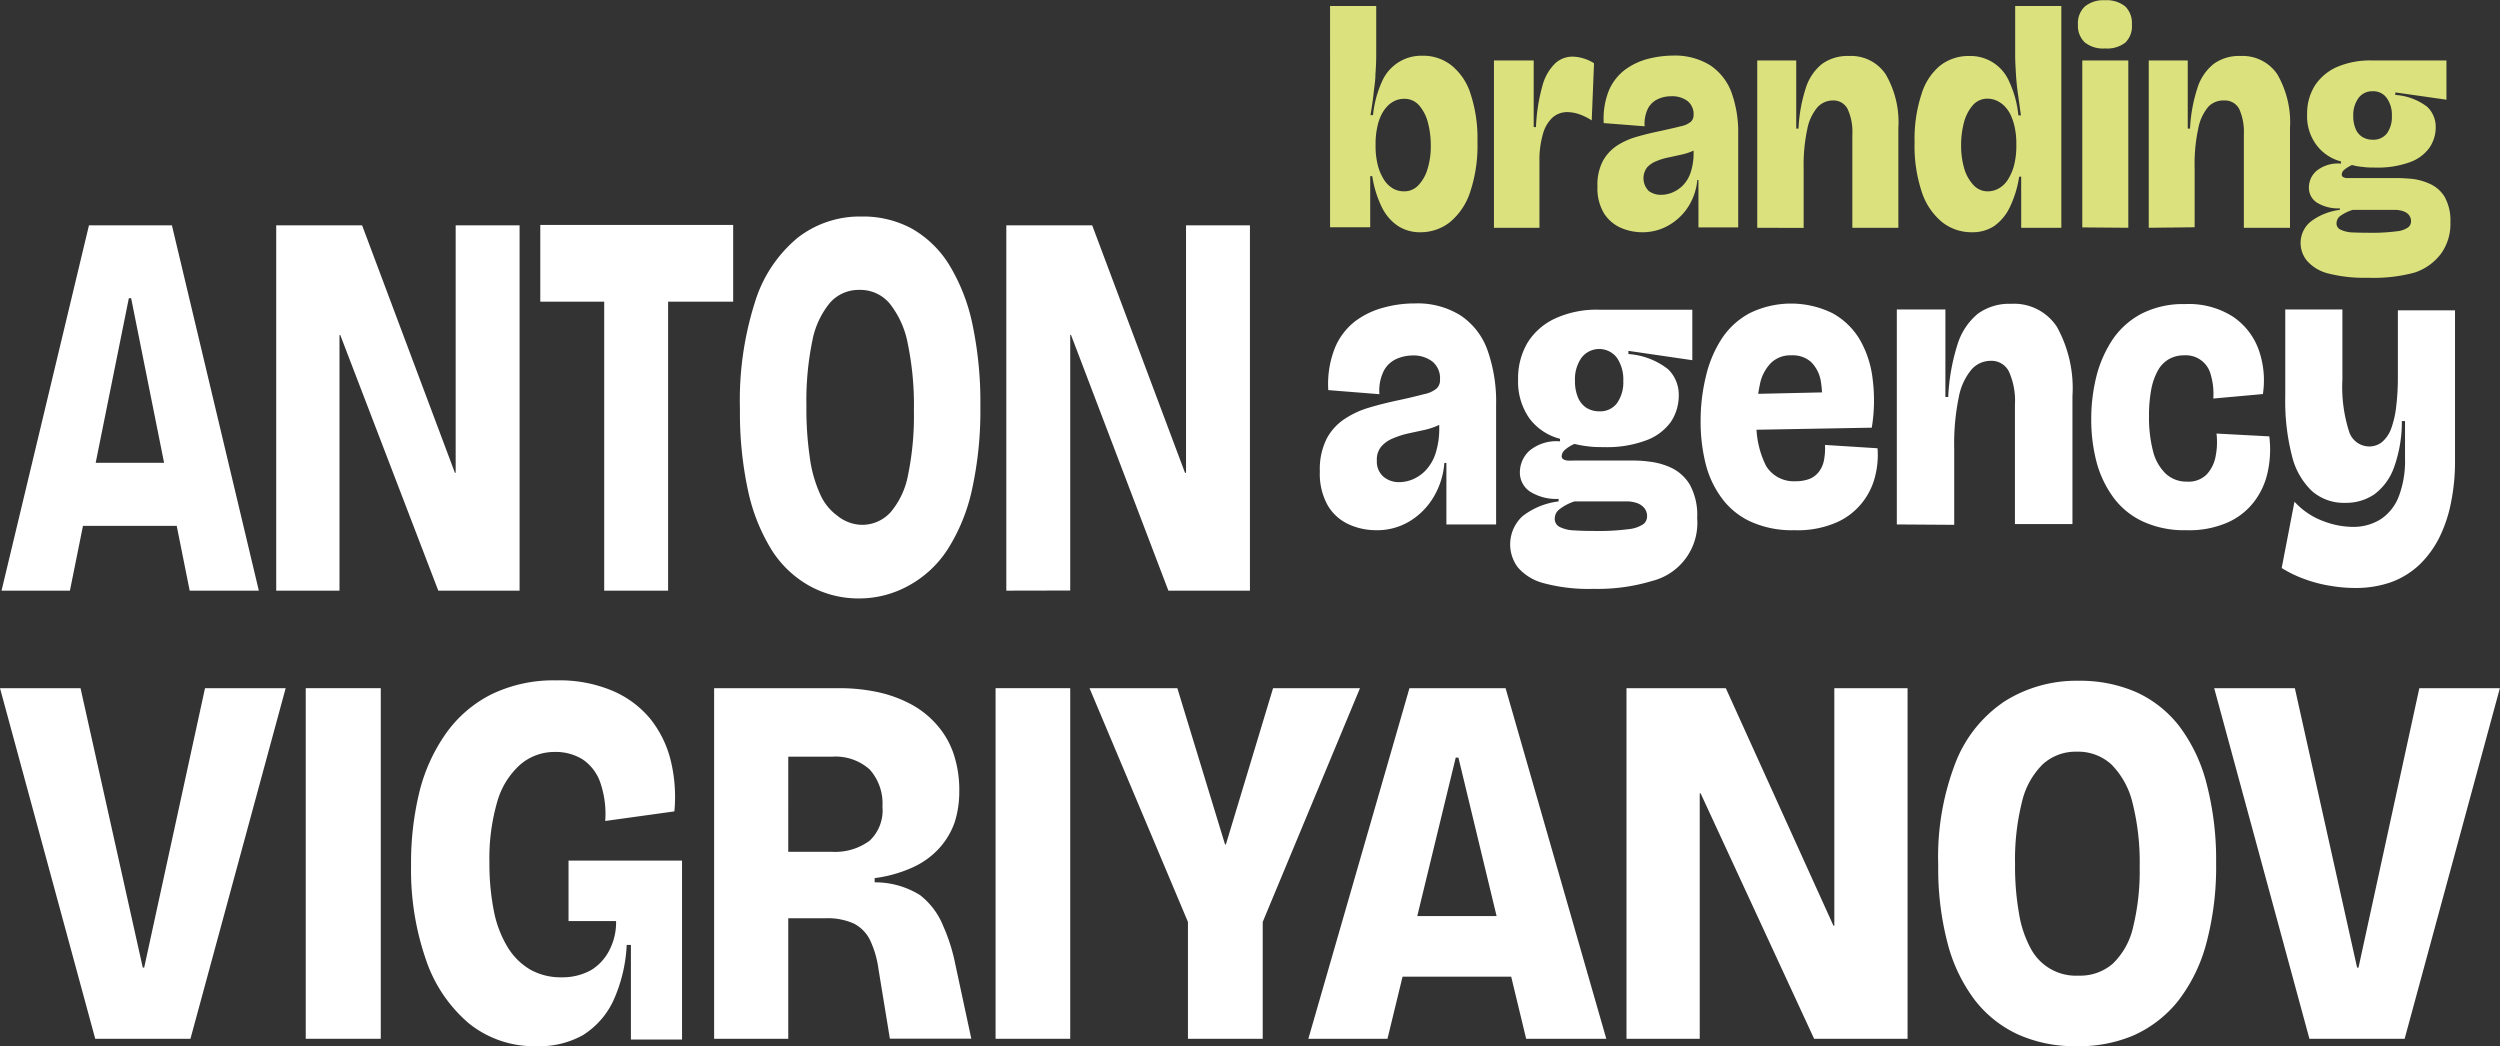
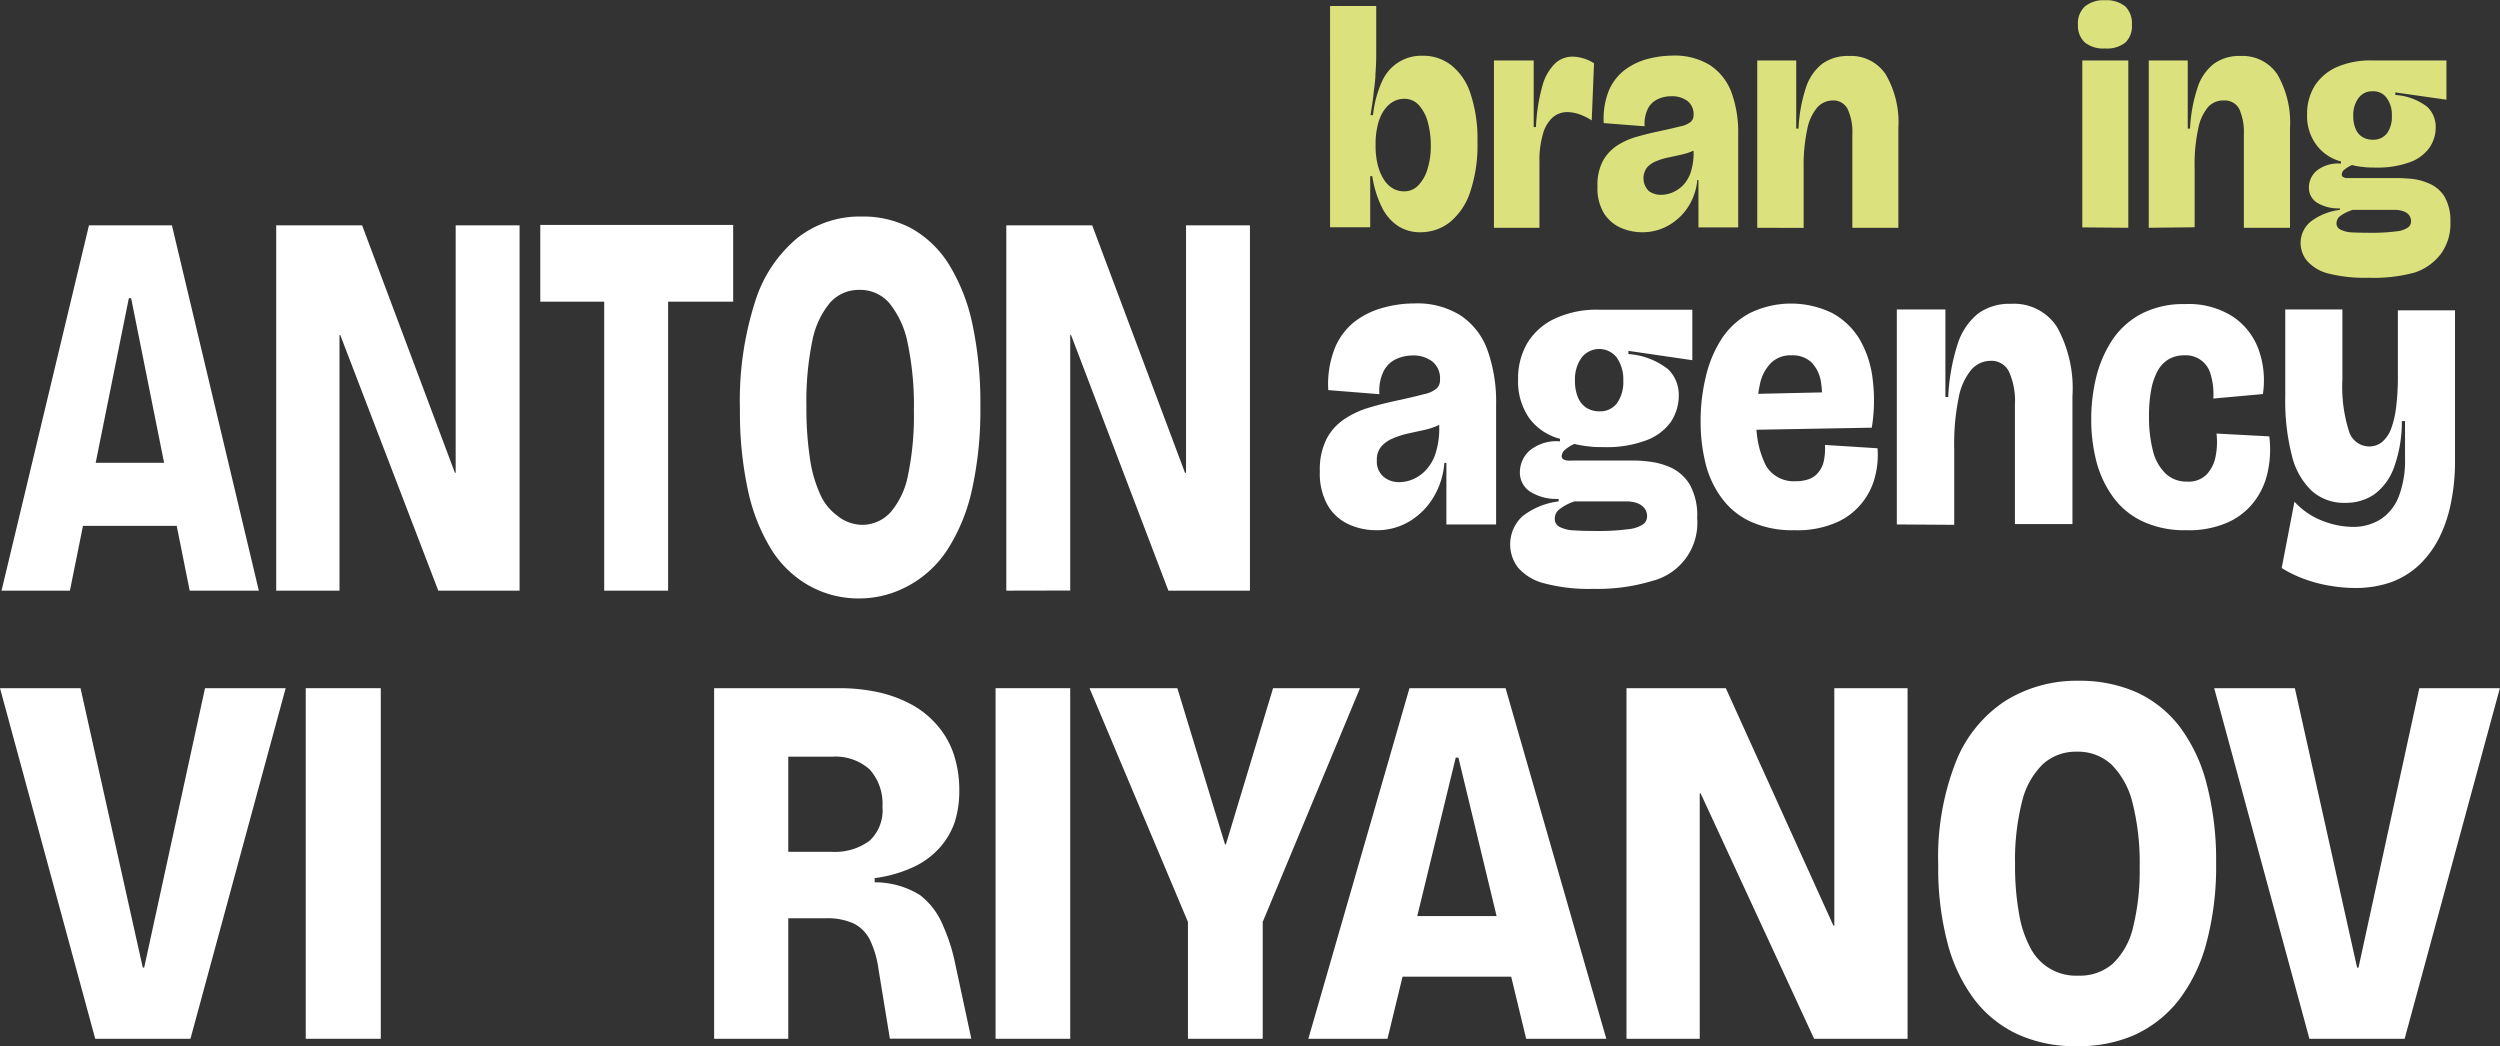
<svg xmlns="http://www.w3.org/2000/svg" id="Слой_1" data-name="Слой 1" viewBox="0 0 195.59 81.86">
  <rect x="0" y="0" width="195.59" height="81.86" fill="#333333" stroke="none" />
  <defs>
    <style>.cls-1{fill:#fff;}.cls-2{fill:#dbe27d;}</style>
  </defs>
  <path class="cls-1" d="M9.66,86.94,2.21,59.51h6.3l4.87,21.86h.11l4.76-21.86h6.31L17.11,86.94Z" transform="translate(-2.21 -5.67)" />
  <path class="cls-1" d="M26.13,86.94V59.51H32V86.94Z" transform="translate(-2.21 -5.67)" />
-   <path class="cls-1" d="M44.18,87.52a8.12,8.12,0,0,1-5.28-1.78,11.23,11.23,0,0,1-3.37-5,21.42,21.42,0,0,1-1.16-7.34A23.48,23.48,0,0,1,35,67.72a13.57,13.57,0,0,1,2.06-4.61A9.68,9.68,0,0,1,40.64,60a11.15,11.15,0,0,1,5.12-1.1,10.63,10.63,0,0,1,4.31.79,7.77,7.77,0,0,1,3,2.2,8.38,8.38,0,0,1,1.61,3.26,12,12,0,0,1,.29,4l-5.41.75a7.57,7.57,0,0,0-.4-3.05,3.6,3.6,0,0,0-1.37-1.77,4,4,0,0,0-2.21-.58,4.09,4.09,0,0,0-2.68,1,6.12,6.12,0,0,0-1.78,2.87,15.85,15.85,0,0,0-.62,4.78,19,19,0,0,0,.35,3.8,8.62,8.62,0,0,0,1.08,2.83,5.1,5.1,0,0,0,1.77,1.75,4.83,4.83,0,0,0,2.42.6,4.62,4.62,0,0,0,2.33-.56A3.85,3.85,0,0,0,49.89,80a4.72,4.72,0,0,0,.52-2.27H46.69V73h8.88v14h-4v-7.4h-.33a11.84,11.84,0,0,1-1.05,4.37,6.35,6.35,0,0,1-2.4,2.7A7,7,0,0,1,44.18,87.52Z" transform="translate(-2.21 -5.67)" />
  <path class="cls-1" d="M58.08,86.94V59.51h9.81a14.36,14.36,0,0,1,3,.31,10,10,0,0,1,2.58.94,7.12,7.12,0,0,1,2,1.58,6.62,6.62,0,0,1,1.33,2.26,8.9,8.9,0,0,1,.46,3A7.84,7.84,0,0,1,76.9,70a5.93,5.93,0,0,1-1.18,2,6.33,6.33,0,0,1-2.08,1.52,10.42,10.42,0,0,1-3,.85v.33a6.64,6.64,0,0,1,3.55,1A5.78,5.78,0,0,1,76,78.11a14.12,14.12,0,0,1,.95,3l1.25,5.82H71.83l-.89-5.44a7.72,7.72,0,0,0-.67-2.29A2.88,2.88,0,0,0,69,77.92a5,5,0,0,0-2.18-.41H63.88v9.43Zm5.8-14.63h3.37a4.55,4.55,0,0,0,3-.87,3.26,3.26,0,0,0,1-2.66,4,4,0,0,0-1-2.91,4,4,0,0,0-2.94-1H63.88Z" transform="translate(-2.21 -5.67)" />
  <path class="cls-1" d="M80.1,86.94V59.51h5.84V86.94Z" transform="translate(-2.21 -5.67)" />
  <path class="cls-1" d="M95.15,86.94V77.8l-7.7-18.29h6.87l3.73,12.22h.07l3.69-12.22h6.8L101,77.8v9.14Z" transform="translate(-2.21 -5.67)" />
  <path class="cls-1" d="M104.57,86.94l7.91-27.43H120l7.88,27.43h-6.27l-5.3-22h-.21l-5.34,22ZM109,82.08V77.34h15.08v4.74Z" transform="translate(-2.21 -5.67)" />
  <path class="cls-1" d="M129.46,86.94V59.51h7.77l8.42,18.58h.07V59.51h5.73V86.94h-7.31l-8.88-19.2h-.07v19.2Z" transform="translate(-2.21 -5.67)" />
  <path class="cls-1" d="M164.63,87.52a10.8,10.8,0,0,1-4.52-.91,9.07,9.07,0,0,1-3.4-2.7,12.62,12.62,0,0,1-2.13-4.45,23,23,0,0,1-.73-6.11,20.4,20.4,0,0,1,1.38-8.08,10.18,10.18,0,0,1,3.86-4.76,10.54,10.54,0,0,1,5.75-1.58,11,11,0,0,1,4.5.89,8.93,8.93,0,0,1,3.38,2.68A12.64,12.64,0,0,1,174.85,67a23.6,23.6,0,0,1,.74,6.21,23.11,23.11,0,0,1-.77,6.28A12.67,12.67,0,0,1,172.6,84a9.33,9.33,0,0,1-3.48,2.68A10.94,10.94,0,0,1,164.63,87.52Zm.21-5.52a3.88,3.88,0,0,0,2.67-.94,5.7,5.7,0,0,0,1.58-2.83,18.53,18.53,0,0,0,.52-4.75,19.08,19.08,0,0,0-.56-5,6.36,6.36,0,0,0-1.65-3,3.85,3.85,0,0,0-2.74-1,3.8,3.8,0,0,0-2.65,1,6.08,6.08,0,0,0-1.61,2.93,18.58,18.58,0,0,0-.54,4.86,21.06,21.06,0,0,0,.31,3.87,8.59,8.59,0,0,0,.93,2.76A4,4,0,0,0,164.84,82Z" transform="translate(-2.21 -5.67)" />
  <path class="cls-1" d="M182.89,86.94l-7.45-27.43h6.31l4.87,21.86h.11l4.76-21.86h6.3l-7.45,27.43Z" transform="translate(-2.21 -5.67)" />
  <path class="cls-1" d="M2.33,51.88,9.17,23.3h6.49l6.8,28.58H17.05L12.47,29h-.18L7.68,51.88ZM6.2,46.81V41.88h13v4.93Z" transform="translate(-2.21 -5.67)" />
  <path class="cls-1" d="M23.82,51.88V23.3h6.72L37.8,42.66h.06V23.3h5V51.88H36.5l-7.67-20h-.06v20Z" transform="translate(-2.21 -5.67)" />
  <path class="cls-1" d="M44.48,29.27v-6H59.57v6Zm5,22.61V23.3h5V51.88Z" transform="translate(-2.21 -5.67)" />
  <path class="cls-1" d="M69.41,52.49a7.91,7.91,0,0,1-3.9-1,8.28,8.28,0,0,1-2.94-2.81,14.65,14.65,0,0,1-1.84-4.64,28.76,28.76,0,0,1-.63-6.36,25.28,25.28,0,0,1,1.19-8.42,10.52,10.52,0,0,1,3.34-5,7.92,7.92,0,0,1,5-1.65,8,8,0,0,1,3.89.93,8.19,8.19,0,0,1,2.92,2.8,14.61,14.61,0,0,1,1.84,4.65,29.65,29.65,0,0,1,.63,6.48,28.74,28.74,0,0,1-.66,6.53,14.4,14.4,0,0,1-1.92,4.68,8.44,8.44,0,0,1-3,2.79A8,8,0,0,1,69.41,52.49Zm.18-5.76a3,3,0,0,0,2.31-1,6.3,6.3,0,0,0,1.36-2.94,22.87,22.87,0,0,0,.45-5,23.79,23.79,0,0,0-.48-5.24,7.17,7.17,0,0,0-1.42-3.14,3,3,0,0,0-2.37-1.06,3,3,0,0,0-2.29,1,6.62,6.62,0,0,0-1.39,3,23.32,23.32,0,0,0-.46,5.07,26.41,26.41,0,0,0,.26,4,10.25,10.25,0,0,0,.8,2.88,4.12,4.12,0,0,0,1.35,1.71A3.15,3.15,0,0,0,69.59,46.73Z" transform="translate(-2.21 -5.67)" />
  <path class="cls-1" d="M80.94,51.88V23.3h6.72l7.26,19.36H95V23.3h5V51.88H93.62L86,31.87h-.06v20Z" transform="translate(-2.21 -5.67)" />
  <path class="cls-2" d="M113.33,23.84a3.13,3.13,0,0,1-1.76-.5,3.72,3.72,0,0,1-1.26-1.48,8.36,8.36,0,0,1-.74-2.41h-.16v4h-3.14V6.14h3.61V10q0,.67-.06,1.44c0,.51-.09,1-.15,1.58s-.15,1.1-.24,1.66h.2a8.37,8.37,0,0,1,.71-2.65,3.35,3.35,0,0,1,3.14-2,3.59,3.59,0,0,1,2.28.75,4.64,4.64,0,0,1,1.5,2.23,11.08,11.08,0,0,1,.54,3.74,11.46,11.46,0,0,1-.59,4,5.09,5.09,0,0,1-1.6,2.33A3.71,3.71,0,0,1,113.33,23.84Zm-1.27-3.2a1.49,1.49,0,0,0,1.13-.49,3.1,3.1,0,0,0,.71-1.28,5.89,5.89,0,0,0,.25-1.78,7.07,7.07,0,0,0-.22-1.81,3.3,3.3,0,0,0-.69-1.36,1.51,1.51,0,0,0-1.18-.52,1.85,1.85,0,0,0-.64.12,2,2,0,0,0-.6.39,2.79,2.79,0,0,0-.5.67,3.81,3.81,0,0,0-.35,1,5.9,5.9,0,0,0-.14,1.33v.17a6,6,0,0,0,.19,1.58,4,4,0,0,0,.5,1.12,2.09,2.09,0,0,0,.71.66A1.79,1.79,0,0,0,112.06,20.64Z" transform="translate(-2.21 -5.67)" />
  <path class="cls-2" d="M119.09,23.49V10.4h3.11v5.21h.18a14,14,0,0,1,.52-3.29,3.8,3.8,0,0,1,1-1.71,2,2,0,0,1,1.33-.51,3.17,3.17,0,0,1,.83.13,3.14,3.14,0,0,1,.86.39l-.18,4.47a4.36,4.36,0,0,0-1-.49,2.94,2.94,0,0,0-.89-.16,1.72,1.72,0,0,0-1.2.45,2.76,2.76,0,0,0-.74,1.31,7.19,7.19,0,0,0-.26,2.11v5.18Z" transform="translate(-2.21 -5.67)" />
  <path class="cls-2" d="M130.7,23.84a4.23,4.23,0,0,1-1.69-.35,3,3,0,0,1-1.31-1.13,3.78,3.78,0,0,1-.51-2.09,4,4,0,0,1,.42-2,3.4,3.4,0,0,1,1.13-1.22,5.75,5.75,0,0,1,1.56-.69c.56-.16,1.12-.3,1.67-.41.77-.17,1.35-.3,1.73-.4a1.77,1.77,0,0,0,.79-.35.71.71,0,0,0,.22-.54,1.3,1.3,0,0,0-.48-1.09,2,2,0,0,0-1.26-.37,2.46,2.46,0,0,0-1,.2,1.68,1.68,0,0,0-.8.7,2.69,2.69,0,0,0-.29,1.45l-3.2-.25a5.89,5.89,0,0,1,.42-2.59,4,4,0,0,1,1.28-1.61,5.28,5.28,0,0,1,1.78-.83,8,8,0,0,1,1.92-.25,5.24,5.24,0,0,1,2.9.74,4.37,4.37,0,0,1,1.68,2.1,9.17,9.17,0,0,1,.54,3.34v7.26h-3.11V19.75H135a4.67,4.67,0,0,1-.65,2,4.42,4.42,0,0,1-1.49,1.49A4.08,4.08,0,0,1,130.7,23.84Zm1.49-2.93a2.28,2.28,0,0,0,.81-.16,2.59,2.59,0,0,0,.83-.53,2.66,2.66,0,0,0,.63-1,4.77,4.77,0,0,0,.25-1.63V17l.6-.07a1.38,1.38,0,0,1-.59.52,4.83,4.83,0,0,1-.93.31l-1,.22a4.78,4.78,0,0,0-1,.3,1.91,1.91,0,0,0-.72.49,1.41,1.41,0,0,0,.13,1.84A1.55,1.55,0,0,0,132.19,20.91Z" transform="translate(-2.21 -5.67)" />
  <path class="cls-2" d="M139.69,23.49V10.4h3.05v5.33h.18a12,12,0,0,1,.57-3.18,3.94,3.94,0,0,1,1.27-1.88,3.41,3.41,0,0,1,2.09-.62,3.26,3.26,0,0,1,2.88,1.42,7.42,7.42,0,0,1,1,4.21v7.81h-3.6V16.2a4.25,4.25,0,0,0-.37-2,1.24,1.24,0,0,0-1.17-.67,1.64,1.64,0,0,0-1.18.52,3.75,3.75,0,0,0-.8,1.69,13.64,13.64,0,0,0-.29,3.12v4.64Z" transform="translate(-2.21 -5.67)" />
-   <path class="cls-2" d="M156.46,23.84a3.71,3.71,0,0,1-2.28-.77,5.09,5.09,0,0,1-1.6-2.33A11.36,11.36,0,0,1,152,16.8a11.21,11.21,0,0,1,.54-3.76A4.64,4.64,0,0,1,154,10.8a3.64,3.64,0,0,1,2.29-.75,3.3,3.3,0,0,1,3.11,2,8.09,8.09,0,0,1,.72,2.65h.2c-.08-.56-.15-1.11-.23-1.66s-.13-1.07-.16-1.58-.06-1-.06-1.44V6.14h3.61V23.49h-3.14v-4h-.16a8.36,8.36,0,0,1-.74,2.41,3.78,3.78,0,0,1-1.25,1.48A3.12,3.12,0,0,1,156.46,23.84Zm1.27-3.2a1.72,1.72,0,0,0,.82-.21,2,2,0,0,0,.72-.66,4,4,0,0,0,.5-1.12,6,6,0,0,0,.19-1.58V16.9a5.9,5.9,0,0,0-.14-1.33,4.21,4.21,0,0,0-.35-1,2.57,2.57,0,0,0-.51-.67,2.07,2.07,0,0,0-.62-.39,1.76,1.76,0,0,0-.63-.12,1.49,1.49,0,0,0-1.16.52,3.32,3.32,0,0,0-.69,1.35,6.88,6.88,0,0,0-.22,1.8,6.28,6.28,0,0,0,.24,1.78,3.18,3.18,0,0,0,.72,1.3A1.49,1.49,0,0,0,157.73,20.64Z" transform="translate(-2.21 -5.67)" />
  <path class="cls-2" d="M166.9,9.46A2.29,2.29,0,0,1,165.33,9a1.77,1.77,0,0,1-.55-1.4,1.79,1.79,0,0,1,.55-1.43,2.29,2.29,0,0,1,1.57-.48,2.31,2.31,0,0,1,1.59.49A1.82,1.82,0,0,1,169,7.58,1.78,1.78,0,0,1,168.49,9,2.31,2.31,0,0,1,166.9,9.46Zm-1.78,14V10.4h3.6V23.49Z" transform="translate(-2.21 -5.67)" />
  <path class="cls-2" d="M170.32,23.49V10.4h3.05v5.33h.18a12,12,0,0,1,.58-3.18,3.88,3.88,0,0,1,1.27-1.88,3.37,3.37,0,0,1,2.09-.62,3.28,3.28,0,0,1,2.88,1.42,7.5,7.5,0,0,1,1,4.21v7.81h-3.61V16.2a4.4,4.4,0,0,0-.36-2,1.26,1.26,0,0,0-1.17-.67A1.63,1.63,0,0,0,175,14a3.65,3.65,0,0,0-.8,1.69,13.09,13.09,0,0,0-.29,3.12v4.64Z" transform="translate(-2.21 -5.67)" />
  <path class="cls-2" d="M187.48,27.4a11.43,11.43,0,0,1-3.14-.34,3.25,3.25,0,0,1-1.65-1,2.19,2.19,0,0,1-.49-1.4A2.15,2.15,0,0,1,183,23a4.72,4.72,0,0,1,2.27-.91v-.12a3.17,3.17,0,0,1-1.78-.44,1.37,1.37,0,0,1-.64-1.2,1.73,1.73,0,0,1,.59-1.29,2.69,2.69,0,0,1,1.92-.57v-.17A3.5,3.5,0,0,1,183.43,17a3.75,3.75,0,0,1-.72-2.38,4.14,4.14,0,0,1,.59-2.23A4,4,0,0,1,185,10.93a6.56,6.56,0,0,1,2.76-.53h5.85v3.07l-4-.57v.2a4.56,4.56,0,0,1,2.5.93,2.16,2.16,0,0,1,.66,1.58,2.81,2.81,0,0,1-.5,1.63,3.22,3.22,0,0,1-1.55,1.13,7.35,7.35,0,0,1-2.64.41c-.33,0-.66,0-1-.05a4.47,4.47,0,0,1-.86-.15,2.76,2.76,0,0,0-.59.36.51.51,0,0,0-.21.38.21.21,0,0,0,.09.19.66.66,0,0,0,.25.09l.39,0h3.56q.47,0,1.17.06a4.5,4.5,0,0,1,1.4.38,2.6,2.6,0,0,1,1.17,1,3.75,3.75,0,0,1,.47,2,4,4,0,0,1-.7,2.43A4.22,4.22,0,0,1,191.1,27,12.25,12.25,0,0,1,187.48,27.4Zm0-3.52a14.92,14.92,0,0,0,2.2-.11,1.86,1.86,0,0,0,.93-.31.59.59,0,0,0,.23-.44.79.79,0,0,0-.18-.55,1,1,0,0,0-.45-.28,2,2,0,0,0-.52-.1h-3.42a3.38,3.38,0,0,0-1,.5.73.73,0,0,0-.26.54.52.52,0,0,0,.3.5,2.31,2.31,0,0,0,.85.22C186.56,23.87,187,23.88,187.48,23.88Zm.37-7.28a1.33,1.33,0,0,0,1.11-.5,2.2,2.2,0,0,0,.38-1.36,2.24,2.24,0,0,0-.4-1.4,1.28,1.28,0,0,0-1.11-.53,1.3,1.3,0,0,0-1.1.53,2.24,2.24,0,0,0-.41,1.4,2.5,2.5,0,0,0,.18,1,1.34,1.34,0,0,0,.52.64A1.5,1.5,0,0,0,187.85,16.6Z" transform="translate(-2.21 -5.67)" />
  <path class="cls-1" d="M109.86,47.15a5.1,5.1,0,0,1-2.11-.45,3.68,3.68,0,0,1-1.64-1.45,5,5,0,0,1-.64-2.69A5.31,5.31,0,0,1,106,40a4.19,4.19,0,0,1,1.42-1.56,7,7,0,0,1,1.94-.89c.7-.21,1.4-.38,2.08-.53,1-.21,1.68-.38,2.17-.51a2.18,2.18,0,0,0,1-.45.89.89,0,0,0,.26-.7,1.68,1.68,0,0,0-.59-1.4,2.43,2.43,0,0,0-1.57-.48,3.15,3.15,0,0,0-1.22.26,2.08,2.08,0,0,0-1,.91,3.46,3.46,0,0,0-.36,1.86l-4-.32a7.66,7.66,0,0,1,.53-3.33,5.09,5.09,0,0,1,1.59-2.07,6.46,6.46,0,0,1,2.23-1.06,9,9,0,0,1,2.4-.32,6.34,6.34,0,0,1,3.6.94,5.46,5.46,0,0,1,2.1,2.7,12.07,12.07,0,0,1,.68,4.29V46.7h-3.89V41.89h-.16a6.1,6.1,0,0,1-.82,2.63,5.49,5.49,0,0,1-1.86,1.91A4.9,4.9,0,0,1,109.86,47.15Zm1.86-3.76a2.81,2.81,0,0,0,1-.21,3.07,3.07,0,0,0,1-.68,3.51,3.51,0,0,0,.79-1.32,6.33,6.33,0,0,0,.3-2.09v-.77l.75-.09a1.55,1.55,0,0,1-.73.67,5.36,5.36,0,0,1-1.15.4l-1.29.28a6.86,6.86,0,0,0-1.21.39,2.39,2.39,0,0,0-.9.63,1.58,1.58,0,0,0-.35,1.1,1.56,1.56,0,0,0,.51,1.26A1.87,1.87,0,0,0,111.72,43.39Z" transform="translate(-2.21 -5.67)" />
  <path class="cls-1" d="M126.87,51.74a13.61,13.61,0,0,1-3.91-.45,4,4,0,0,1-2-1.23,3,3,0,0,1,.36-4,5.7,5.7,0,0,1,2.83-1.16V44.7a3.83,3.83,0,0,1-2.22-.56,1.78,1.78,0,0,1-.81-1.55,2.29,2.29,0,0,1,.74-1.65,3.3,3.3,0,0,1,2.4-.74V40a4.34,4.34,0,0,1-2.39-1.59,5,5,0,0,1-.89-3.06,5.45,5.45,0,0,1,.74-2.87,5,5,0,0,1,2.15-1.89,7.78,7.78,0,0,1,3.44-.69h7.3v3.95l-5-.73v.25a5.64,5.64,0,0,1,3.12,1.2,2.79,2.79,0,0,1,.82,2,3.74,3.74,0,0,1-.62,2.11,4.12,4.12,0,0,1-1.93,1.44,8.72,8.72,0,0,1-3.31.53c-.4,0-.82,0-1.23-.06a7.75,7.75,0,0,1-1.07-.19,2.78,2.78,0,0,0-.74.46.69.69,0,0,0-.26.49.28.28,0,0,0,.11.24.74.74,0,0,0,.32.11,3.48,3.48,0,0,0,.49,0h4.44c.39,0,.87,0,1.45.08a5.65,5.65,0,0,1,1.75.48,3.41,3.41,0,0,1,1.46,1.32,4.92,4.92,0,0,1,.58,2.62,4.68,4.68,0,0,1-3.52,4.92A14.73,14.73,0,0,1,126.87,51.74Zm0-4.53a18.46,18.46,0,0,0,2.75-.14,2.52,2.52,0,0,0,1.17-.4.78.78,0,0,0,.28-.57,1,1,0,0,0-.23-.7,1.31,1.31,0,0,0-.55-.37,2.58,2.58,0,0,0-.65-.13h-4.26a3.86,3.86,0,0,0-1.21.65.9.9,0,0,0-.32.69.69.69,0,0,0,.37.65,2.67,2.67,0,0,0,1.06.27Q126,47.21,126.87,47.21Zm.48-9.36a1.63,1.63,0,0,0,1.37-.64,2.84,2.84,0,0,0,.49-1.75,3,3,0,0,0-.5-1.8,1.74,1.74,0,0,0-2.77,0,2.91,2.91,0,0,0-.51,1.8,3.28,3.28,0,0,0,.22,1.27,1.82,1.82,0,0,0,.65.83A1.88,1.88,0,0,0,127.35,37.85Z" transform="translate(-2.21 -5.67)" />
  <path class="cls-1" d="M142.61,47.15a7.82,7.82,0,0,1-3.48-.69,5.79,5.79,0,0,1-2.26-1.88,7.6,7.6,0,0,1-1.24-2.72,13.46,13.46,0,0,1-.37-3.22,14.59,14.59,0,0,1,.4-3.47,9.32,9.32,0,0,1,1.25-3,6,6,0,0,1,2.19-2,7.35,7.35,0,0,1,6.47,0,5.65,5.65,0,0,1,2.15,2.08,8,8,0,0,1,1,3.09,13.12,13.12,0,0,1-.07,3.79l-10.63.19v-2.8l7.19-.16L144.67,38a7.92,7.92,0,0,0,0-2.47,2.77,2.77,0,0,0-.76-1.53,2.14,2.14,0,0,0-1.53-.53,2.18,2.18,0,0,0-1.63.61,3.31,3.31,0,0,0-.86,1.7,11.63,11.63,0,0,0-.25,2.6,7.24,7.24,0,0,0,.75,3.76,2.54,2.54,0,0,0,2.3,1.18,3,3,0,0,0,1.11-.19,1.76,1.76,0,0,0,.72-.56,2.12,2.12,0,0,0,.39-.89,5,5,0,0,0,.08-1.2l4.11.26a6.68,6.68,0,0,1-.18,2.16,5.34,5.34,0,0,1-1,2.07,5.21,5.21,0,0,1-2,1.56A7.56,7.56,0,0,1,142.61,47.15Z" transform="translate(-2.21 -5.67)" />
  <path class="cls-1" d="M150.61,46.7V29.88h3.8v6.85h.22a16,16,0,0,1,.72-4.09,5.06,5.06,0,0,1,1.58-2.41,4.16,4.16,0,0,1,2.61-.79,4,4,0,0,1,3.6,1.81,9.91,9.91,0,0,1,1.21,5.42v10h-4.5V37.34a5.58,5.58,0,0,0-.46-2.58,1.52,1.52,0,0,0-1.46-.86,2,2,0,0,0-1.47.67,4.73,4.73,0,0,0-1,2.16,17.91,17.91,0,0,0-.36,4v6Z" transform="translate(-2.21 -5.67)" />
  <path class="cls-1" d="M173.23,47.15a7.68,7.68,0,0,1-3.39-.69,6,6,0,0,1-2.3-1.89,8.34,8.34,0,0,1-1.31-2.77,13.19,13.19,0,0,1-.41-3.32,13.81,13.81,0,0,1,.41-3.39,9.41,9.41,0,0,1,1.29-2.9,6.25,6.25,0,0,1,2.28-2,7.17,7.17,0,0,1,3.37-.73,6.39,6.39,0,0,1,3.76,1,5.27,5.27,0,0,1,2,2.6,7.16,7.16,0,0,1,.32,3.44l-3.88.35a5.33,5.33,0,0,0-.21-1.9,2,2,0,0,0-2.07-1.48,2.37,2.37,0,0,0-1.18.29,2.32,2.32,0,0,0-.86.87,4.92,4.92,0,0,0-.53,1.48,11,11,0,0,0-.18,2.14,10.46,10.46,0,0,0,.32,2.74,3.68,3.68,0,0,0,1,1.75,2.37,2.37,0,0,0,1.65.61,2,2,0,0,0,1.56-.58,2.85,2.85,0,0,0,.69-1.45,5.6,5.6,0,0,0,.06-1.73l4.13.22a8.23,8.23,0,0,1-.11,2.72,5.79,5.79,0,0,1-1.07,2.38,5.3,5.3,0,0,1-2.11,1.65A7.52,7.52,0,0,1,173.23,47.15Z" transform="translate(-2.21 -5.67)" />
  <path class="cls-1" d="M186.41,51.67a11.33,11.33,0,0,1-1.83-.16,10.49,10.49,0,0,1-2-.51,9.36,9.36,0,0,1-1.86-.89l1-5.19A5.73,5.73,0,0,0,184,46.45a6.54,6.54,0,0,0,2.21.44,4,4,0,0,0,2.29-.62,3.74,3.74,0,0,0,1.4-1.81,7.87,7.87,0,0,0,.47-2.92V38.61h-.25a10.48,10.48,0,0,1-.62,3.65,4.5,4.5,0,0,1-1.54,2.09,3.92,3.92,0,0,1-2.25.66,3.78,3.78,0,0,1-2.62-.92,5.61,5.61,0,0,1-1.57-2.77A17.16,17.16,0,0,1,181,36.7V29.88h4.47v5.48a11.46,11.46,0,0,0,.5,4,1.67,1.67,0,0,0,1.58,1.24,1.6,1.6,0,0,0,1-.33,2.46,2.46,0,0,0,.71-1,7.37,7.37,0,0,0,.41-1.72,18.7,18.7,0,0,0,.14-2.4v-5.2h4.47V41.73a15.91,15.91,0,0,1-.31,3.24,10.76,10.76,0,0,1-.91,2.74,7.86,7.86,0,0,1-1.54,2.12,6.5,6.5,0,0,1-2.19,1.37A8.32,8.32,0,0,1,186.41,51.67Z" transform="translate(-2.21 -5.67)" />
</svg>